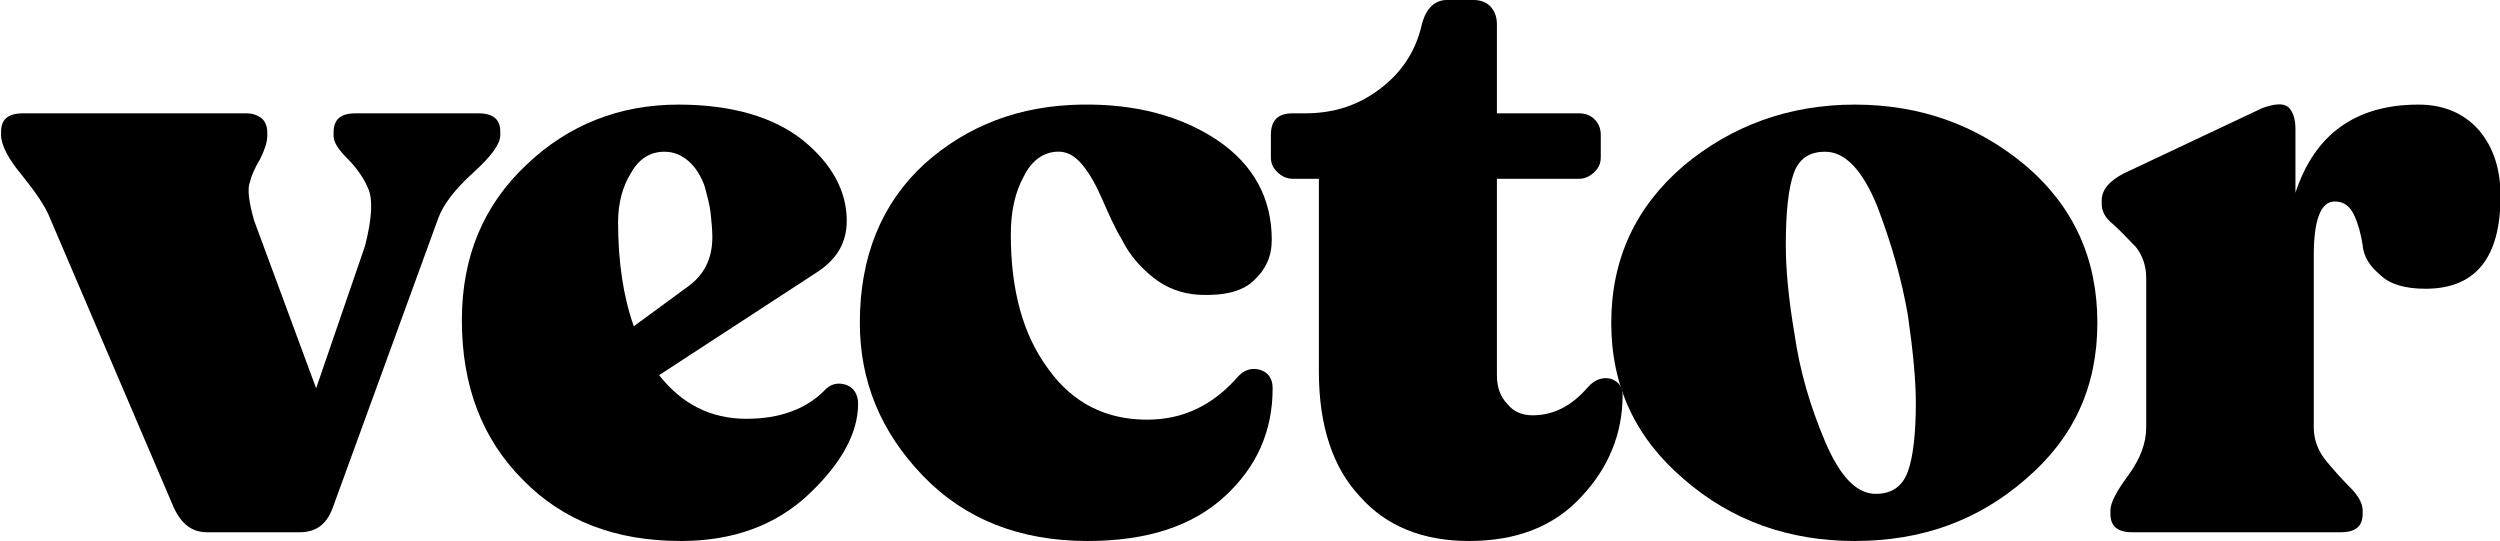
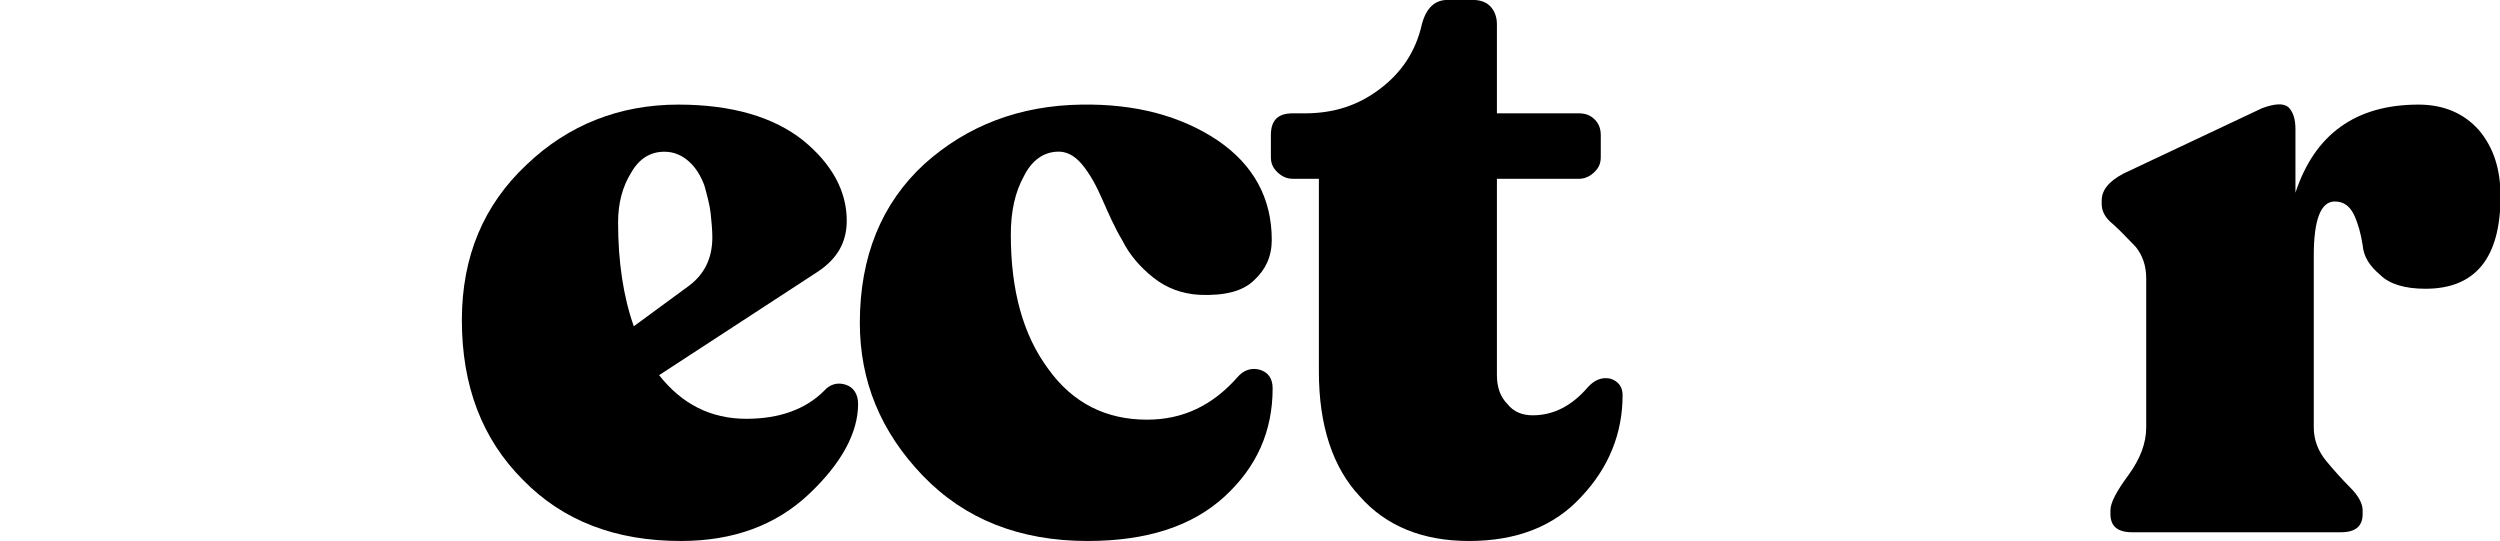
<svg xmlns="http://www.w3.org/2000/svg" width="100%" height="100%" viewBox="0 0 5764 1248" version="1.1" xml:space="preserve" style="fill-rule:evenodd;clip-rule:evenodd;stroke-linejoin:round;stroke-miterlimit:2;">
  <g transform="matrix(1,0,0,1,-17920.3,-12955.8)">
    <g transform="matrix(2.002,0,0,7.827,26923,11058)">
      <g transform="matrix(6.736,0,0,1.723,-24385.3,-564.221)">
        <g transform="matrix(149.21,0,0,149.21,2953.64,559.185)">
-           <path d="M0.541,-0.48C0.558,-0.48 0.566,-0.473 0.566,-0.459L0.566,-0.455C0.566,-0.445 0.556,-0.431 0.535,-0.412C0.514,-0.393 0.501,-0.376 0.495,-0.36L0.374,-0.028C0.367,-0.009 0.355,0 0.336,0L0.23,0C0.213,0 0.201,-0.009 0.192,-0.028L0.05,-0.36C0.045,-0.373 0.034,-0.389 0.018,-0.409C0.002,-0.428 -0.006,-0.444 -0.006,-0.455L-0.006,-0.459C-0.006,-0.473 0.002,-0.48 0.019,-0.48L0.275,-0.48C0.282,-0.48 0.288,-0.478 0.293,-0.474C0.297,-0.47 0.299,-0.465 0.299,-0.458L0.299,-0.454C0.299,-0.447 0.296,-0.438 0.291,-0.428C0.285,-0.418 0.281,-0.409 0.279,-0.401C0.276,-0.393 0.278,-0.378 0.284,-0.357L0.355,-0.165L0.411,-0.328C0.419,-0.359 0.42,-0.381 0.415,-0.393C0.41,-0.405 0.402,-0.417 0.391,-0.428C0.38,-0.439 0.375,-0.447 0.375,-0.454L0.375,-0.458C0.375,-0.473 0.383,-0.48 0.4,-0.48L0.541,-0.48Z" style="fill-rule:nonzero;" />
-         </g>
+           </g>
        <g transform="matrix(149.21,0,0,149.21,3028.69,559.185)">
          <path d="M0.434,-0.162C0.441,-0.17 0.45,-0.172 0.459,-0.169C0.468,-0.166 0.473,-0.158 0.473,-0.147C0.473,-0.114 0.454,-0.079 0.417,-0.044C0.379,-0.008 0.33,0.01 0.27,0.01C0.195,0.01 0.135,-0.013 0.089,-0.06C0.042,-0.107 0.019,-0.168 0.019,-0.243C0.019,-0.316 0.044,-0.375 0.093,-0.421C0.141,-0.467 0.2,-0.49 0.267,-0.49C0.328,-0.49 0.376,-0.476 0.41,-0.449C0.443,-0.422 0.46,-0.391 0.46,-0.357C0.46,-0.332 0.449,-0.313 0.426,-0.298L0.245,-0.18C0.271,-0.147 0.304,-0.13 0.345,-0.13C0.383,-0.13 0.413,-0.141 0.434,-0.162ZM0.251,-0.436C0.235,-0.436 0.222,-0.428 0.213,-0.412C0.203,-0.396 0.198,-0.377 0.198,-0.355C0.198,-0.31 0.204,-0.27 0.216,-0.236L0.28,-0.283C0.297,-0.296 0.306,-0.314 0.306,-0.338C0.306,-0.347 0.305,-0.356 0.304,-0.366C0.303,-0.375 0.3,-0.386 0.297,-0.397C0.293,-0.408 0.287,-0.418 0.279,-0.425C0.271,-0.432 0.262,-0.436 0.251,-0.436Z" style="fill-rule:nonzero;" />
        </g>
        <g transform="matrix(149.21,0,0,149.21,3096.88,559.185)">
          <path d="M0.279,0.01C0.201,0.01 0.138,-0.015 0.09,-0.065C0.042,-0.115 0.018,-0.173 0.018,-0.24C0.018,-0.316 0.043,-0.377 0.092,-0.422C0.141,-0.466 0.201,-0.489 0.272,-0.49C0.334,-0.491 0.386,-0.477 0.428,-0.449C0.469,-0.421 0.49,-0.383 0.49,-0.335C0.49,-0.316 0.483,-0.301 0.47,-0.289C0.457,-0.276 0.436,-0.271 0.408,-0.272C0.387,-0.273 0.369,-0.28 0.354,-0.292C0.339,-0.304 0.327,-0.318 0.319,-0.334C0.31,-0.349 0.303,-0.365 0.296,-0.381C0.289,-0.397 0.282,-0.41 0.273,-0.421C0.264,-0.432 0.254,-0.437 0.243,-0.436C0.228,-0.435 0.215,-0.426 0.206,-0.408C0.196,-0.39 0.191,-0.368 0.191,-0.341C0.191,-0.277 0.205,-0.226 0.234,-0.187C0.262,-0.148 0.3,-0.129 0.347,-0.129C0.388,-0.129 0.422,-0.145 0.451,-0.178C0.458,-0.186 0.467,-0.189 0.477,-0.186C0.486,-0.183 0.491,-0.176 0.491,-0.165C0.491,-0.116 0.473,-0.075 0.436,-0.041C0.399,-0.007 0.347,0.01 0.279,0.01Z" style="fill-rule:nonzero;" />
        </g>
        <g transform="matrix(149.21,0,0,149.21,3168.35,559.185)">
          <path d="M0.237,0.01C0.184,0.01 0.142,-0.007 0.112,-0.041C0.081,-0.074 0.065,-0.122 0.065,-0.184L0.065,-0.405L0.035,-0.405C0.028,-0.405 0.022,-0.408 0.017,-0.413C0.012,-0.418 0.01,-0.423 0.01,-0.43L0.01,-0.455C0.01,-0.472 0.018,-0.48 0.035,-0.48L0.049,-0.48C0.082,-0.48 0.11,-0.489 0.135,-0.508C0.16,-0.527 0.176,-0.551 0.183,-0.582C0.188,-0.601 0.198,-0.61 0.213,-0.61L0.24,-0.61C0.249,-0.61 0.256,-0.608 0.261,-0.603C0.266,-0.598 0.269,-0.591 0.269,-0.582L0.269,-0.48L0.363,-0.48C0.37,-0.48 0.376,-0.478 0.381,-0.473C0.386,-0.468 0.388,-0.462 0.388,-0.455L0.388,-0.43C0.388,-0.423 0.386,-0.418 0.381,-0.413C0.376,-0.408 0.37,-0.405 0.363,-0.405L0.269,-0.405L0.269,-0.18C0.269,-0.166 0.273,-0.155 0.281,-0.147C0.288,-0.138 0.298,-0.134 0.31,-0.134C0.334,-0.134 0.355,-0.145 0.373,-0.166C0.381,-0.175 0.39,-0.178 0.399,-0.176C0.408,-0.173 0.413,-0.167 0.413,-0.157C0.413,-0.113 0.397,-0.074 0.366,-0.041C0.335,-0.007 0.292,0.01 0.237,0.01Z" style="fill-rule:nonzero;" />
        </g>
        <g transform="matrix(149.21,0,0,149.21,3225.35,559.185)">
-           <path d="M0.297,0.01C0.222,0.01 0.156,-0.013 0.101,-0.061C0.046,-0.108 0.018,-0.167 0.018,-0.24C0.018,-0.313 0.046,-0.373 0.101,-0.42C0.156,-0.466 0.222,-0.49 0.297,-0.49C0.373,-0.49 0.438,-0.466 0.493,-0.42C0.548,-0.373 0.575,-0.313 0.575,-0.24C0.575,-0.167 0.548,-0.108 0.493,-0.061C0.438,-0.013 0.373,0.01 0.297,0.01ZM0.321,-0.044C0.34,-0.044 0.352,-0.053 0.358,-0.07C0.364,-0.087 0.367,-0.113 0.367,-0.149C0.367,-0.173 0.364,-0.206 0.358,-0.248C0.351,-0.289 0.339,-0.331 0.323,-0.373C0.306,-0.415 0.286,-0.436 0.263,-0.436C0.245,-0.436 0.233,-0.428 0.227,-0.411C0.221,-0.394 0.218,-0.367 0.218,-0.329C0.218,-0.302 0.221,-0.268 0.228,-0.227C0.234,-0.185 0.246,-0.144 0.263,-0.104C0.28,-0.064 0.299,-0.044 0.321,-0.044Z" style="fill-rule:nonzero;" />
-         </g>
+           </g>
        <g transform="matrix(149.21,0,0,149.21,3309.35,559.185)">
          <path d="M0.38,-0.49C0.409,-0.49 0.432,-0.48 0.449,-0.461C0.466,-0.441 0.474,-0.416 0.474,-0.385C0.474,-0.314 0.445,-0.279 0.388,-0.279C0.365,-0.279 0.347,-0.284 0.336,-0.295C0.324,-0.305 0.317,-0.316 0.316,-0.329C0.314,-0.342 0.311,-0.353 0.306,-0.364C0.301,-0.374 0.294,-0.379 0.284,-0.379C0.268,-0.379 0.26,-0.358 0.26,-0.317L0.26,-0.12C0.26,-0.106 0.265,-0.093 0.274,-0.082C0.283,-0.071 0.293,-0.06 0.302,-0.051C0.311,-0.042 0.316,-0.033 0.316,-0.025L0.316,-0.021C0.316,-0.007 0.308,0 0.291,0L0.052,0C0.035,0 0.027,-0.007 0.027,-0.021L0.027,-0.025C0.027,-0.034 0.034,-0.047 0.048,-0.066C0.061,-0.084 0.068,-0.102 0.068,-0.12L0.068,-0.291C0.068,-0.305 0.064,-0.317 0.056,-0.327C0.047,-0.336 0.039,-0.345 0.03,-0.353C0.021,-0.36 0.017,-0.368 0.017,-0.376L0.017,-0.38C0.017,-0.392 0.025,-0.402 0.042,-0.411L0.201,-0.486C0.215,-0.491 0.225,-0.492 0.231,-0.487C0.236,-0.482 0.239,-0.474 0.239,-0.462L0.239,-0.389C0.261,-0.456 0.308,-0.49 0.38,-0.49Z" style="fill-rule:nonzero;" />
        </g>
      </g>
    </g>
  </g>
</svg>